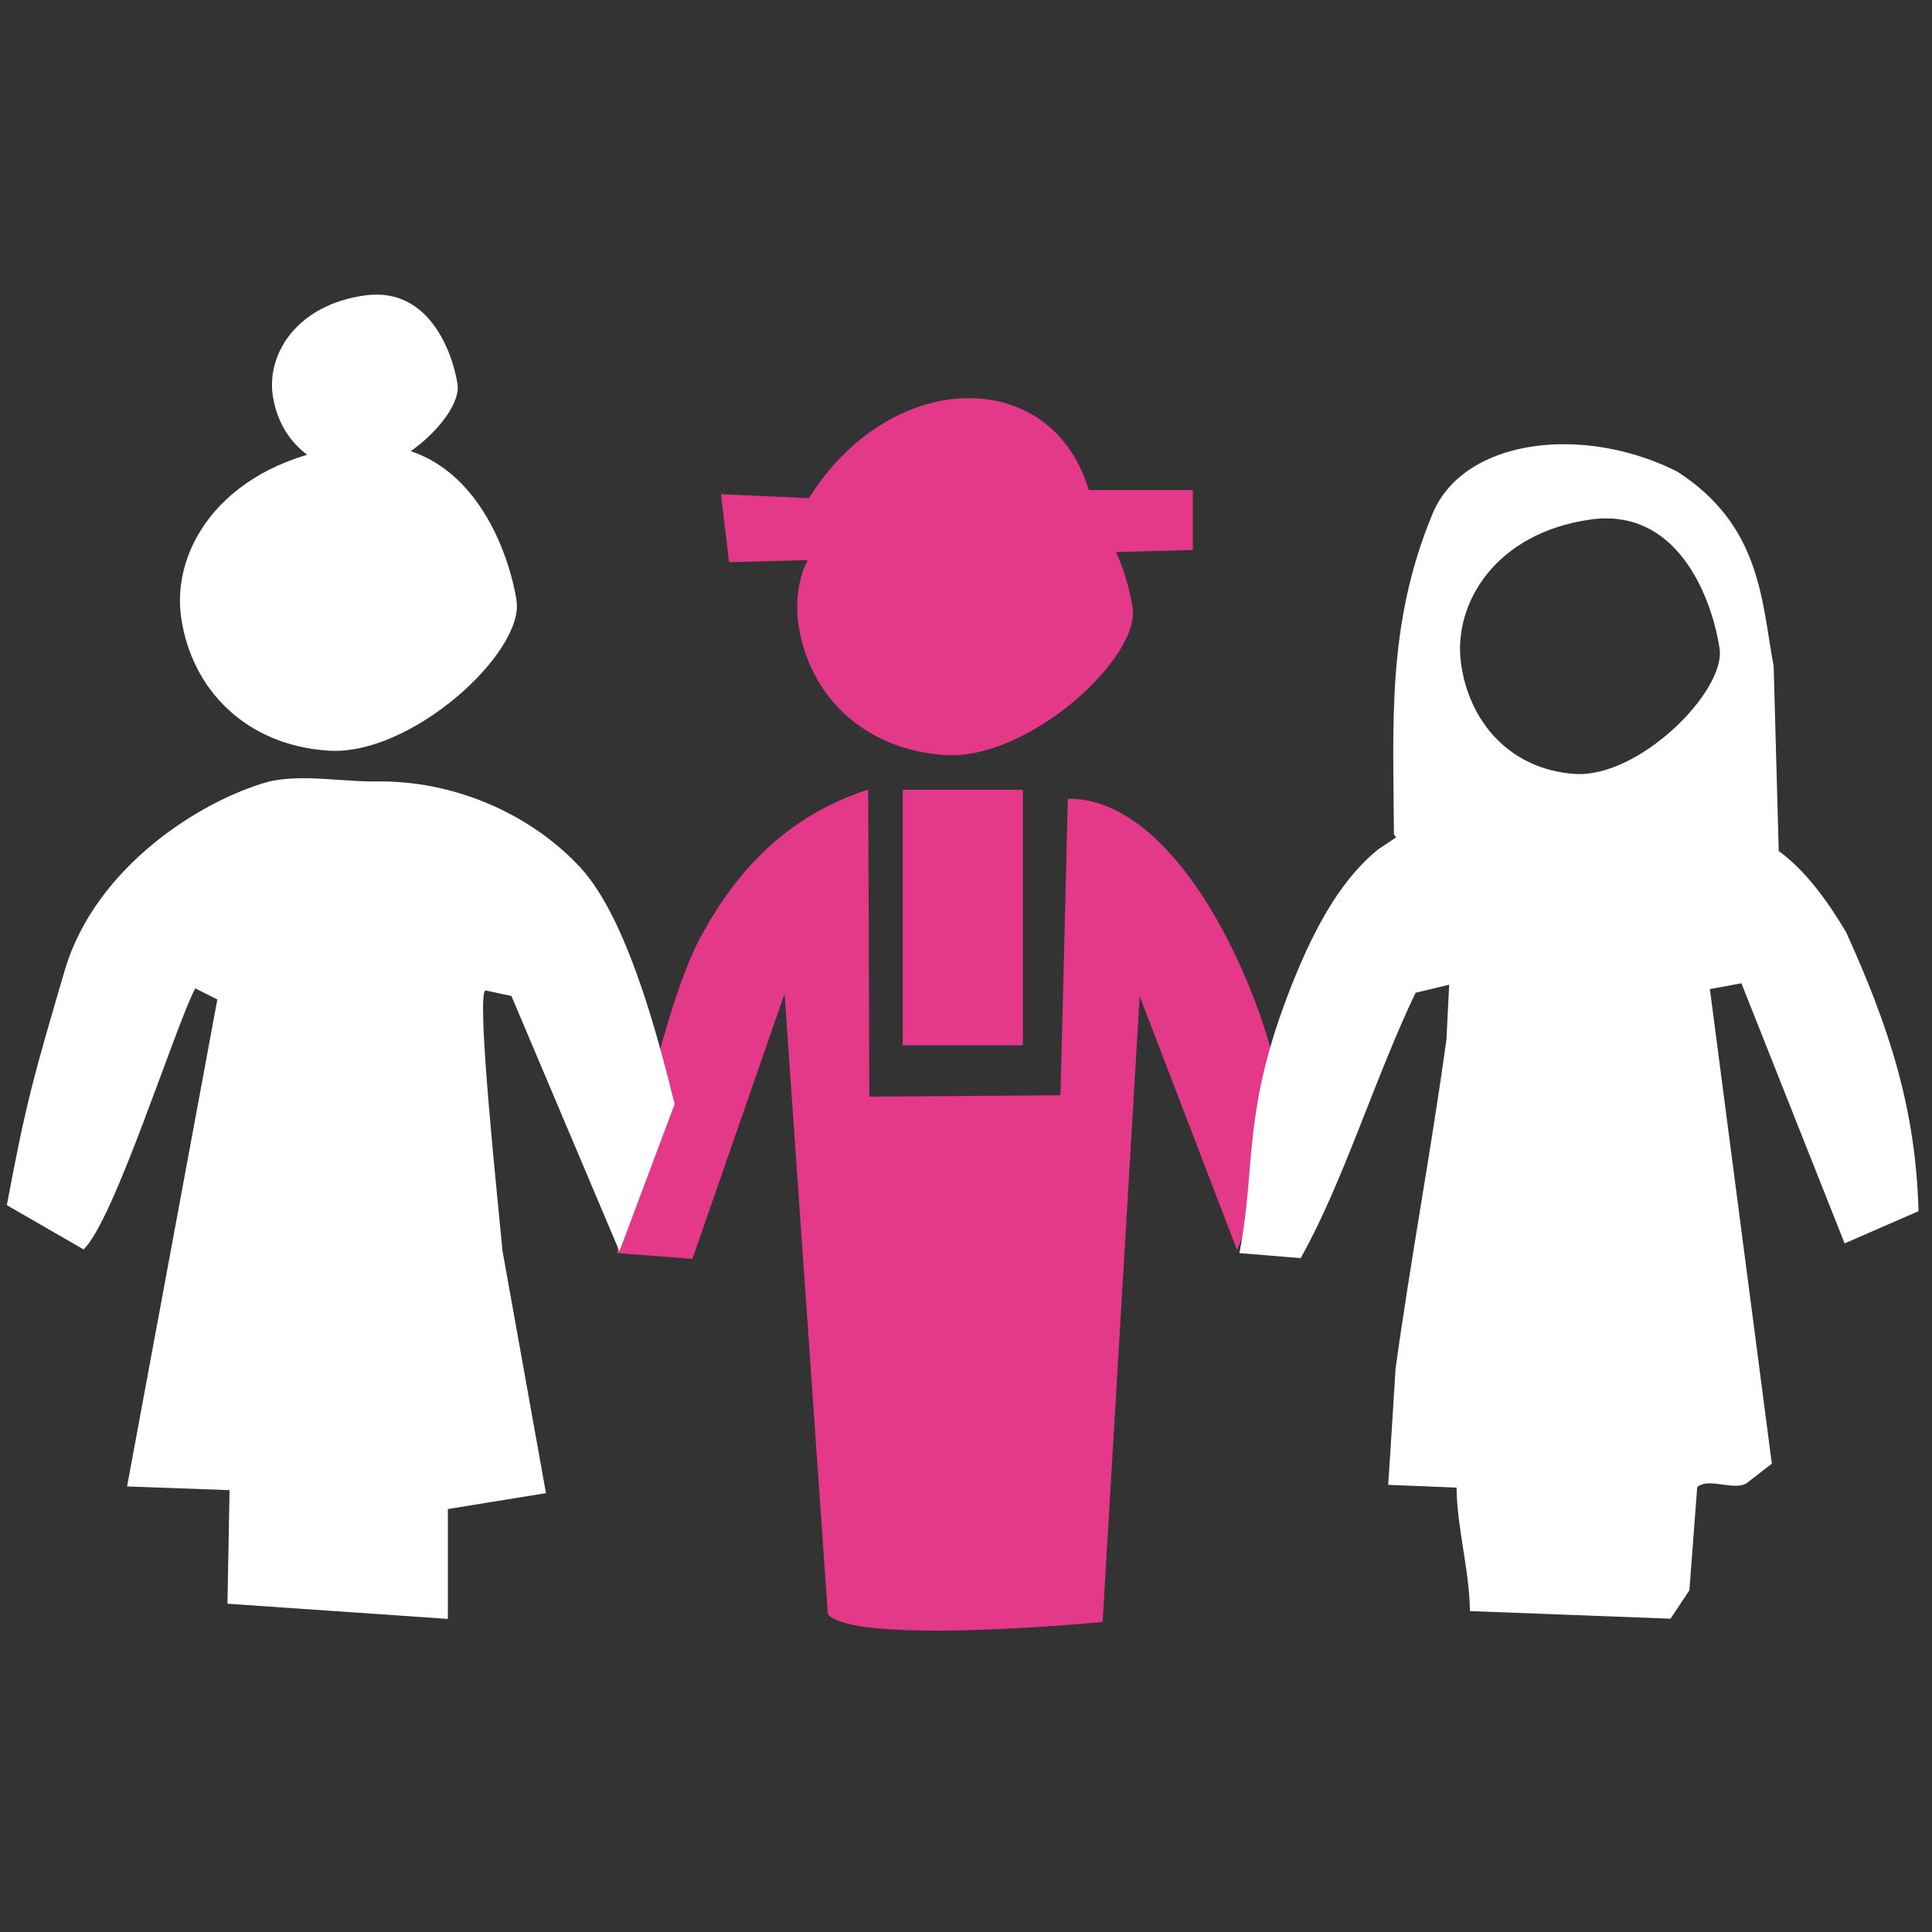
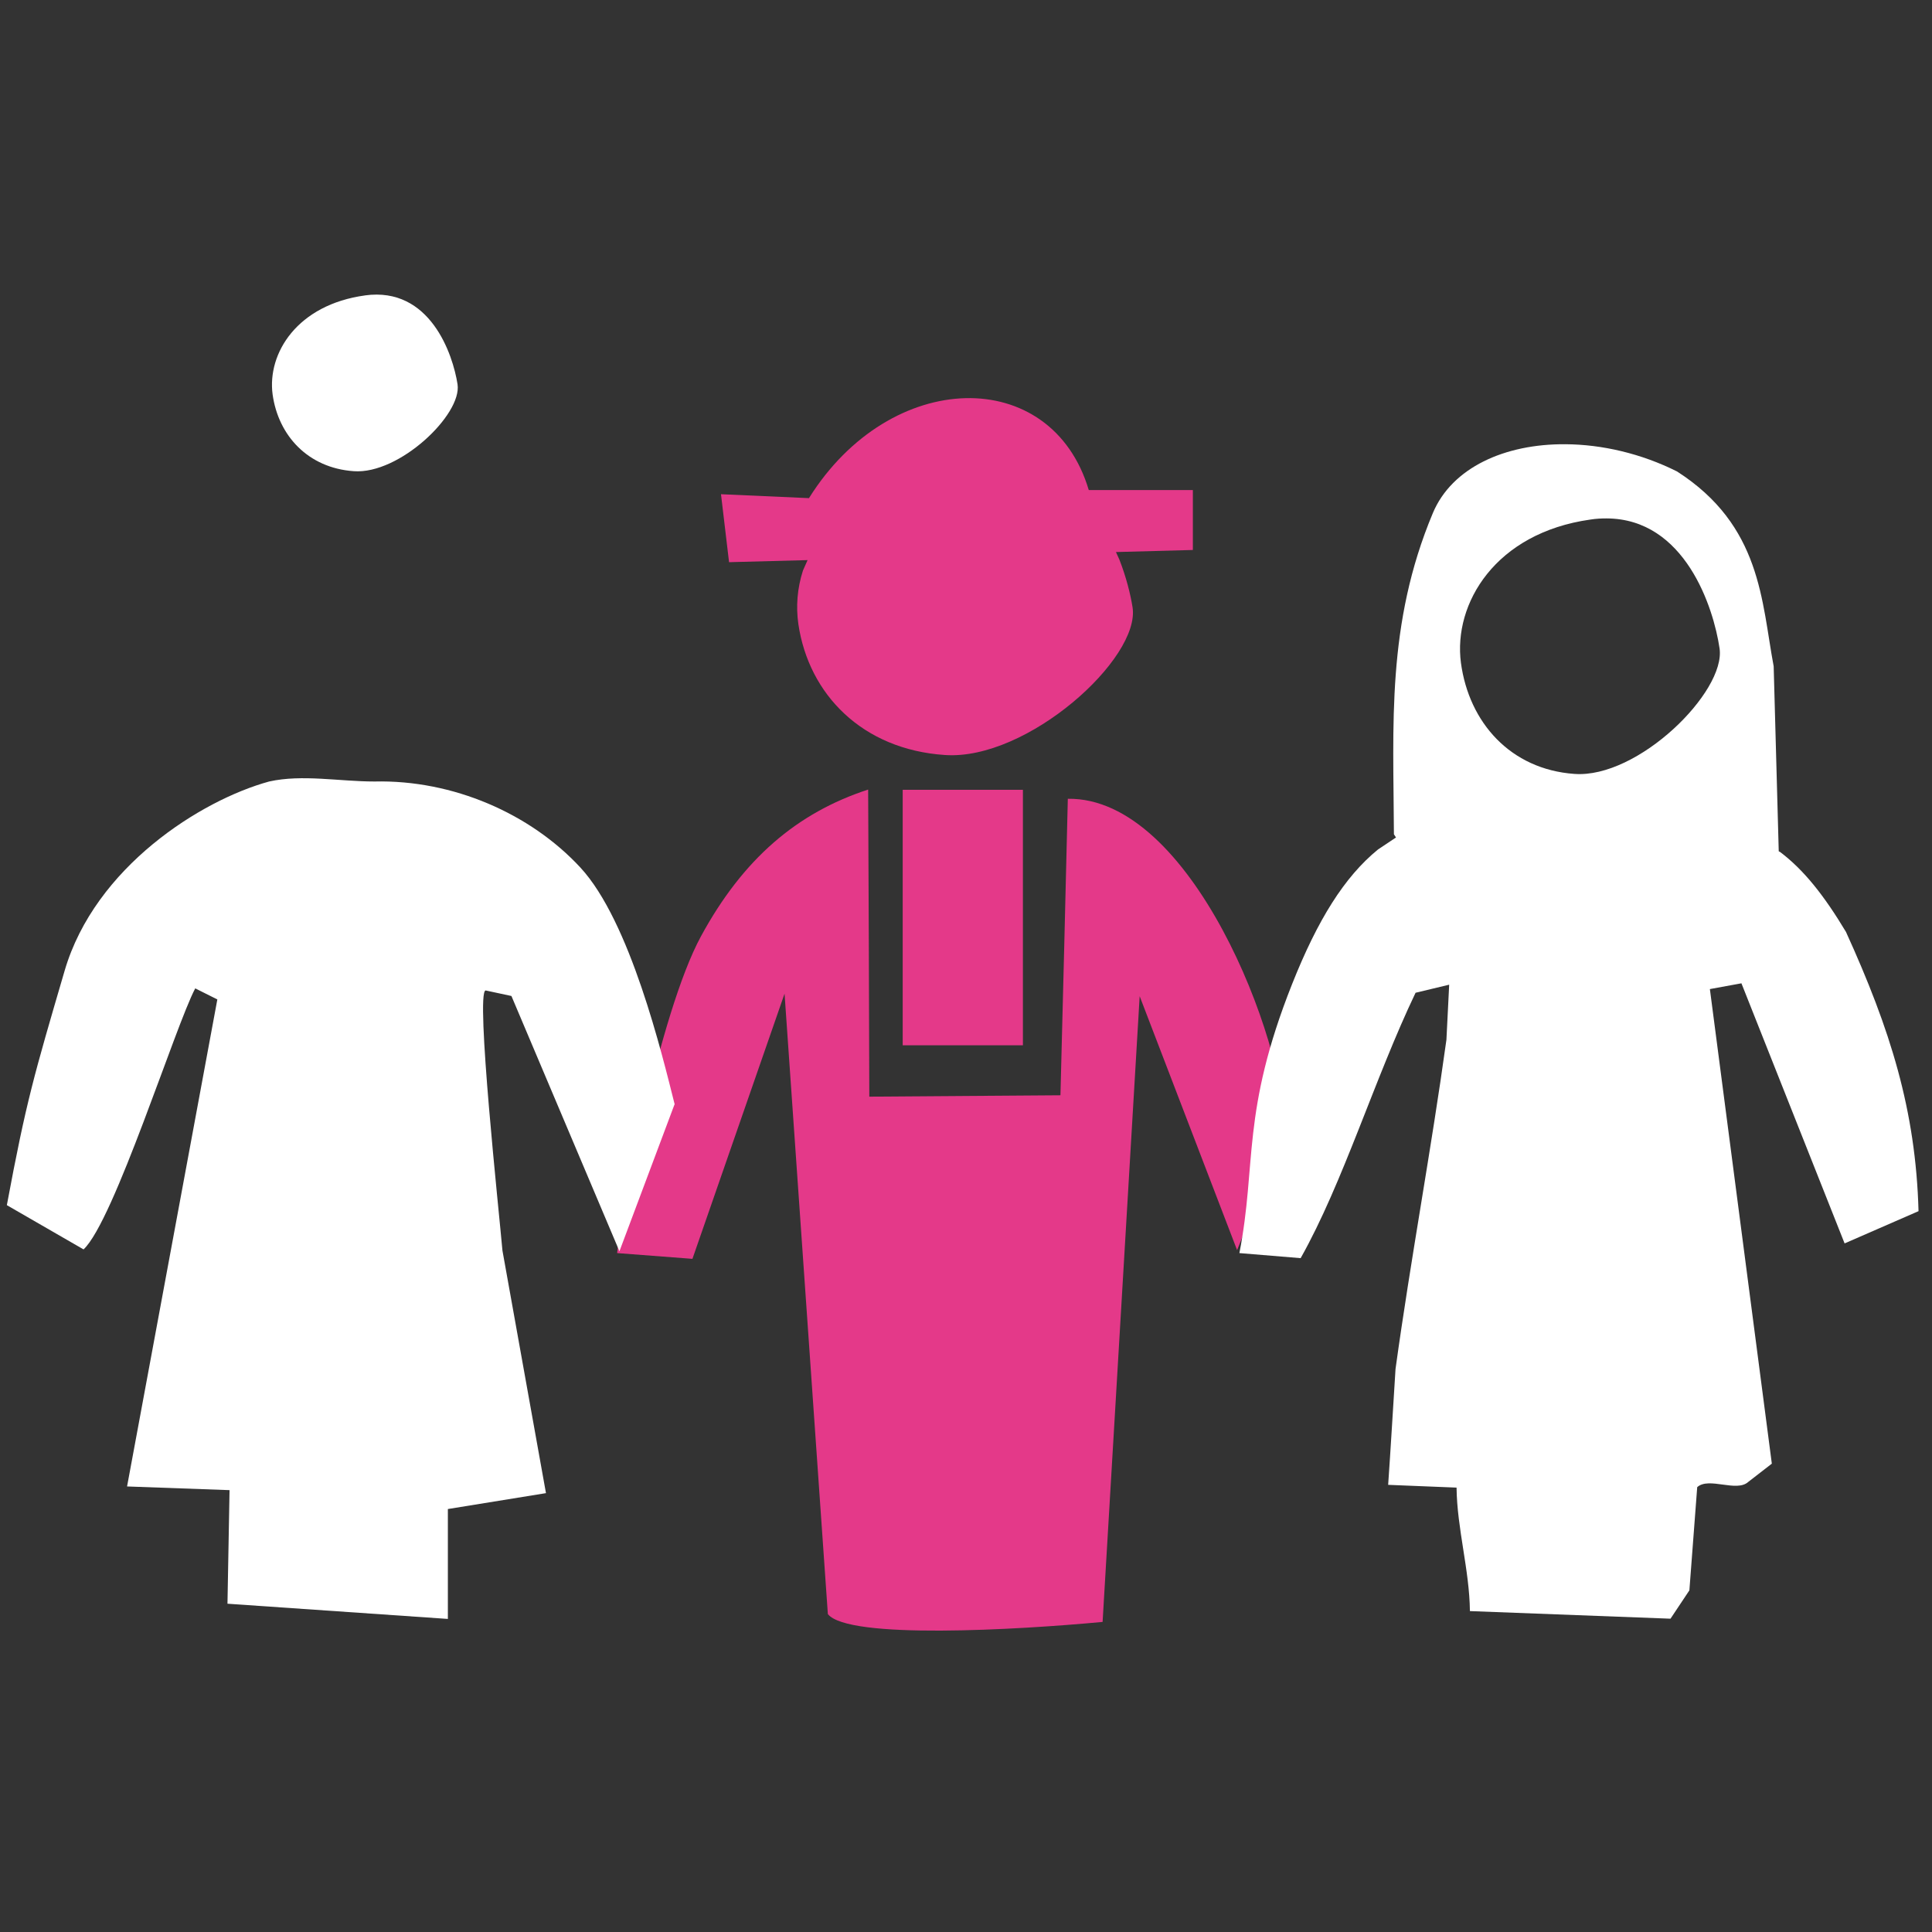
<svg xmlns="http://www.w3.org/2000/svg" width="282" height="282" viewBox="0 0 282 282" fill="none">
  <rect x="0" y="0" width="282" height="282" fill="#333333" stroke="none" />
-   <path fill-rule="evenodd" clip-rule="evenodd" d="M50.917 65.11C32.967 67.464 24.933 79.738 26.446 90.162C27.959 100.586 35.825 108.757 47.892 109.564C59.993 110.405 76.599 95.206 75.389 87.606C74.179 80.007 68.128 62.857 50.917 65.11Z" fill="white" />
  <path fill-rule="evenodd" clip-rule="evenodd" d="M140.903 58.116C148.971 57.914 156.198 62.386 158.921 71.533H174.114V80.276L162.887 80.578L163.391 81.688C164.4 84.277 165.005 86.732 165.307 88.615C166.518 96.08 149.946 111.044 137.912 110.203C125.878 109.396 118.046 101.36 116.533 91.103C116.163 88.548 116.365 85.858 117.205 83.269L117.877 81.755L106.415 82.058L105.238 72.138L118.079 72.71C124.029 63.194 132.869 58.318 140.937 58.116H140.903Z" fill="#E43989" />
  <path fill-rule="evenodd" clip-rule="evenodd" d="M53.304 43.118C43.388 44.464 38.984 51.559 39.791 57.578C40.631 63.597 44.968 68.305 51.623 68.775C58.279 69.28 67.456 60.503 66.784 56.098C66.111 51.727 62.783 41.807 53.27 43.118" fill="white" />
  <path fill-rule="evenodd" clip-rule="evenodd" d="M126.718 115.281C126.785 130.211 126.853 145.141 126.886 160.071L154.786 159.87C155.156 145.444 155.526 131.018 155.862 116.592C173.879 116.323 187.56 151.766 187.56 165.25L180.568 182.467L166.35 145.41L160.938 236.74C148.399 237.917 123.794 239.329 120.836 235.597L114.516 145.04L101.07 183.744L90.078 182.904C90.549 177.994 96.196 147.932 102.314 136.667C108.432 125.403 116.298 118.644 126.718 115.247V115.281ZM131.76 115.281H149.307V152.573H131.76V115.281Z" fill="#E43989" />
  <path fill-rule="evenodd" clip-rule="evenodd" d="M98.482 161.215C96.633 153.884 91.994 134.482 84.7 126.613C77.406 118.744 66.111 113.801 54.649 114.07C49.539 114.07 44.127 112.994 39.287 114.07C29.337 116.794 13.874 126.546 9.437 141.678C5 156.843 3.824 160.744 1 175.909L12.194 182.366C16.631 178.263 25.606 149.714 28.497 144.267L31.724 145.881L18.547 216.967L33.505 217.505C33.404 223.39 33.303 228.199 33.203 234.083L65.372 236.303C65.372 230.956 65.372 225.609 65.372 220.263L79.691 217.943L73.338 182.534C72.868 177.12 69.372 144.738 70.885 144.57L74.649 145.377L90.415 182.635L98.448 161.215H98.482Z" fill="white" />
  <path fill-rule="evenodd" clip-rule="evenodd" d="M228.503 64.841C233.814 64.875 239.528 66.186 244.772 68.809C257.109 76.711 257.109 87.774 258.89 97.257L259.63 124.259L259.831 124.36C263.26 126.949 266.218 130.648 269.445 136.028C275.899 150.219 279.63 162.022 280.034 176.784L269.243 181.491L254.184 143.527L249.579 144.368L258.621 213.638L255.193 216.295C253.478 217.875 249.444 215.521 247.73 217.068C247.36 222.078 246.957 227.122 246.587 232.133L243.831 236.269L214.553 235.159C214.485 229.14 212.67 223.121 212.603 217.135L202.619 216.732C202.989 211.486 203.359 205.064 203.695 199.818C205.914 183.744 208.905 167.839 211.124 151.766L211.527 143.729L206.62 144.906C200.636 157.415 196.031 172.681 189.846 183.643L180.905 182.904C183.459 169.823 181.14 162.425 188.602 143.628C192.333 134.246 196.233 127.992 201.14 123.99L203.762 122.241L203.46 121.771C203.393 105.764 202.351 91.103 209.141 74.895C211.931 68.237 219.662 64.774 228.503 64.841ZM234.52 75.669C233.746 75.669 232.973 75.702 232.133 75.837C218.284 77.787 212.099 88.077 213.242 96.753C214.418 105.462 220.469 112.288 229.78 112.961C239.091 113.667 251.932 100.956 250.991 94.634C250.117 88.682 245.949 75.702 234.486 75.669H234.52Z" fill="white" />
</svg>